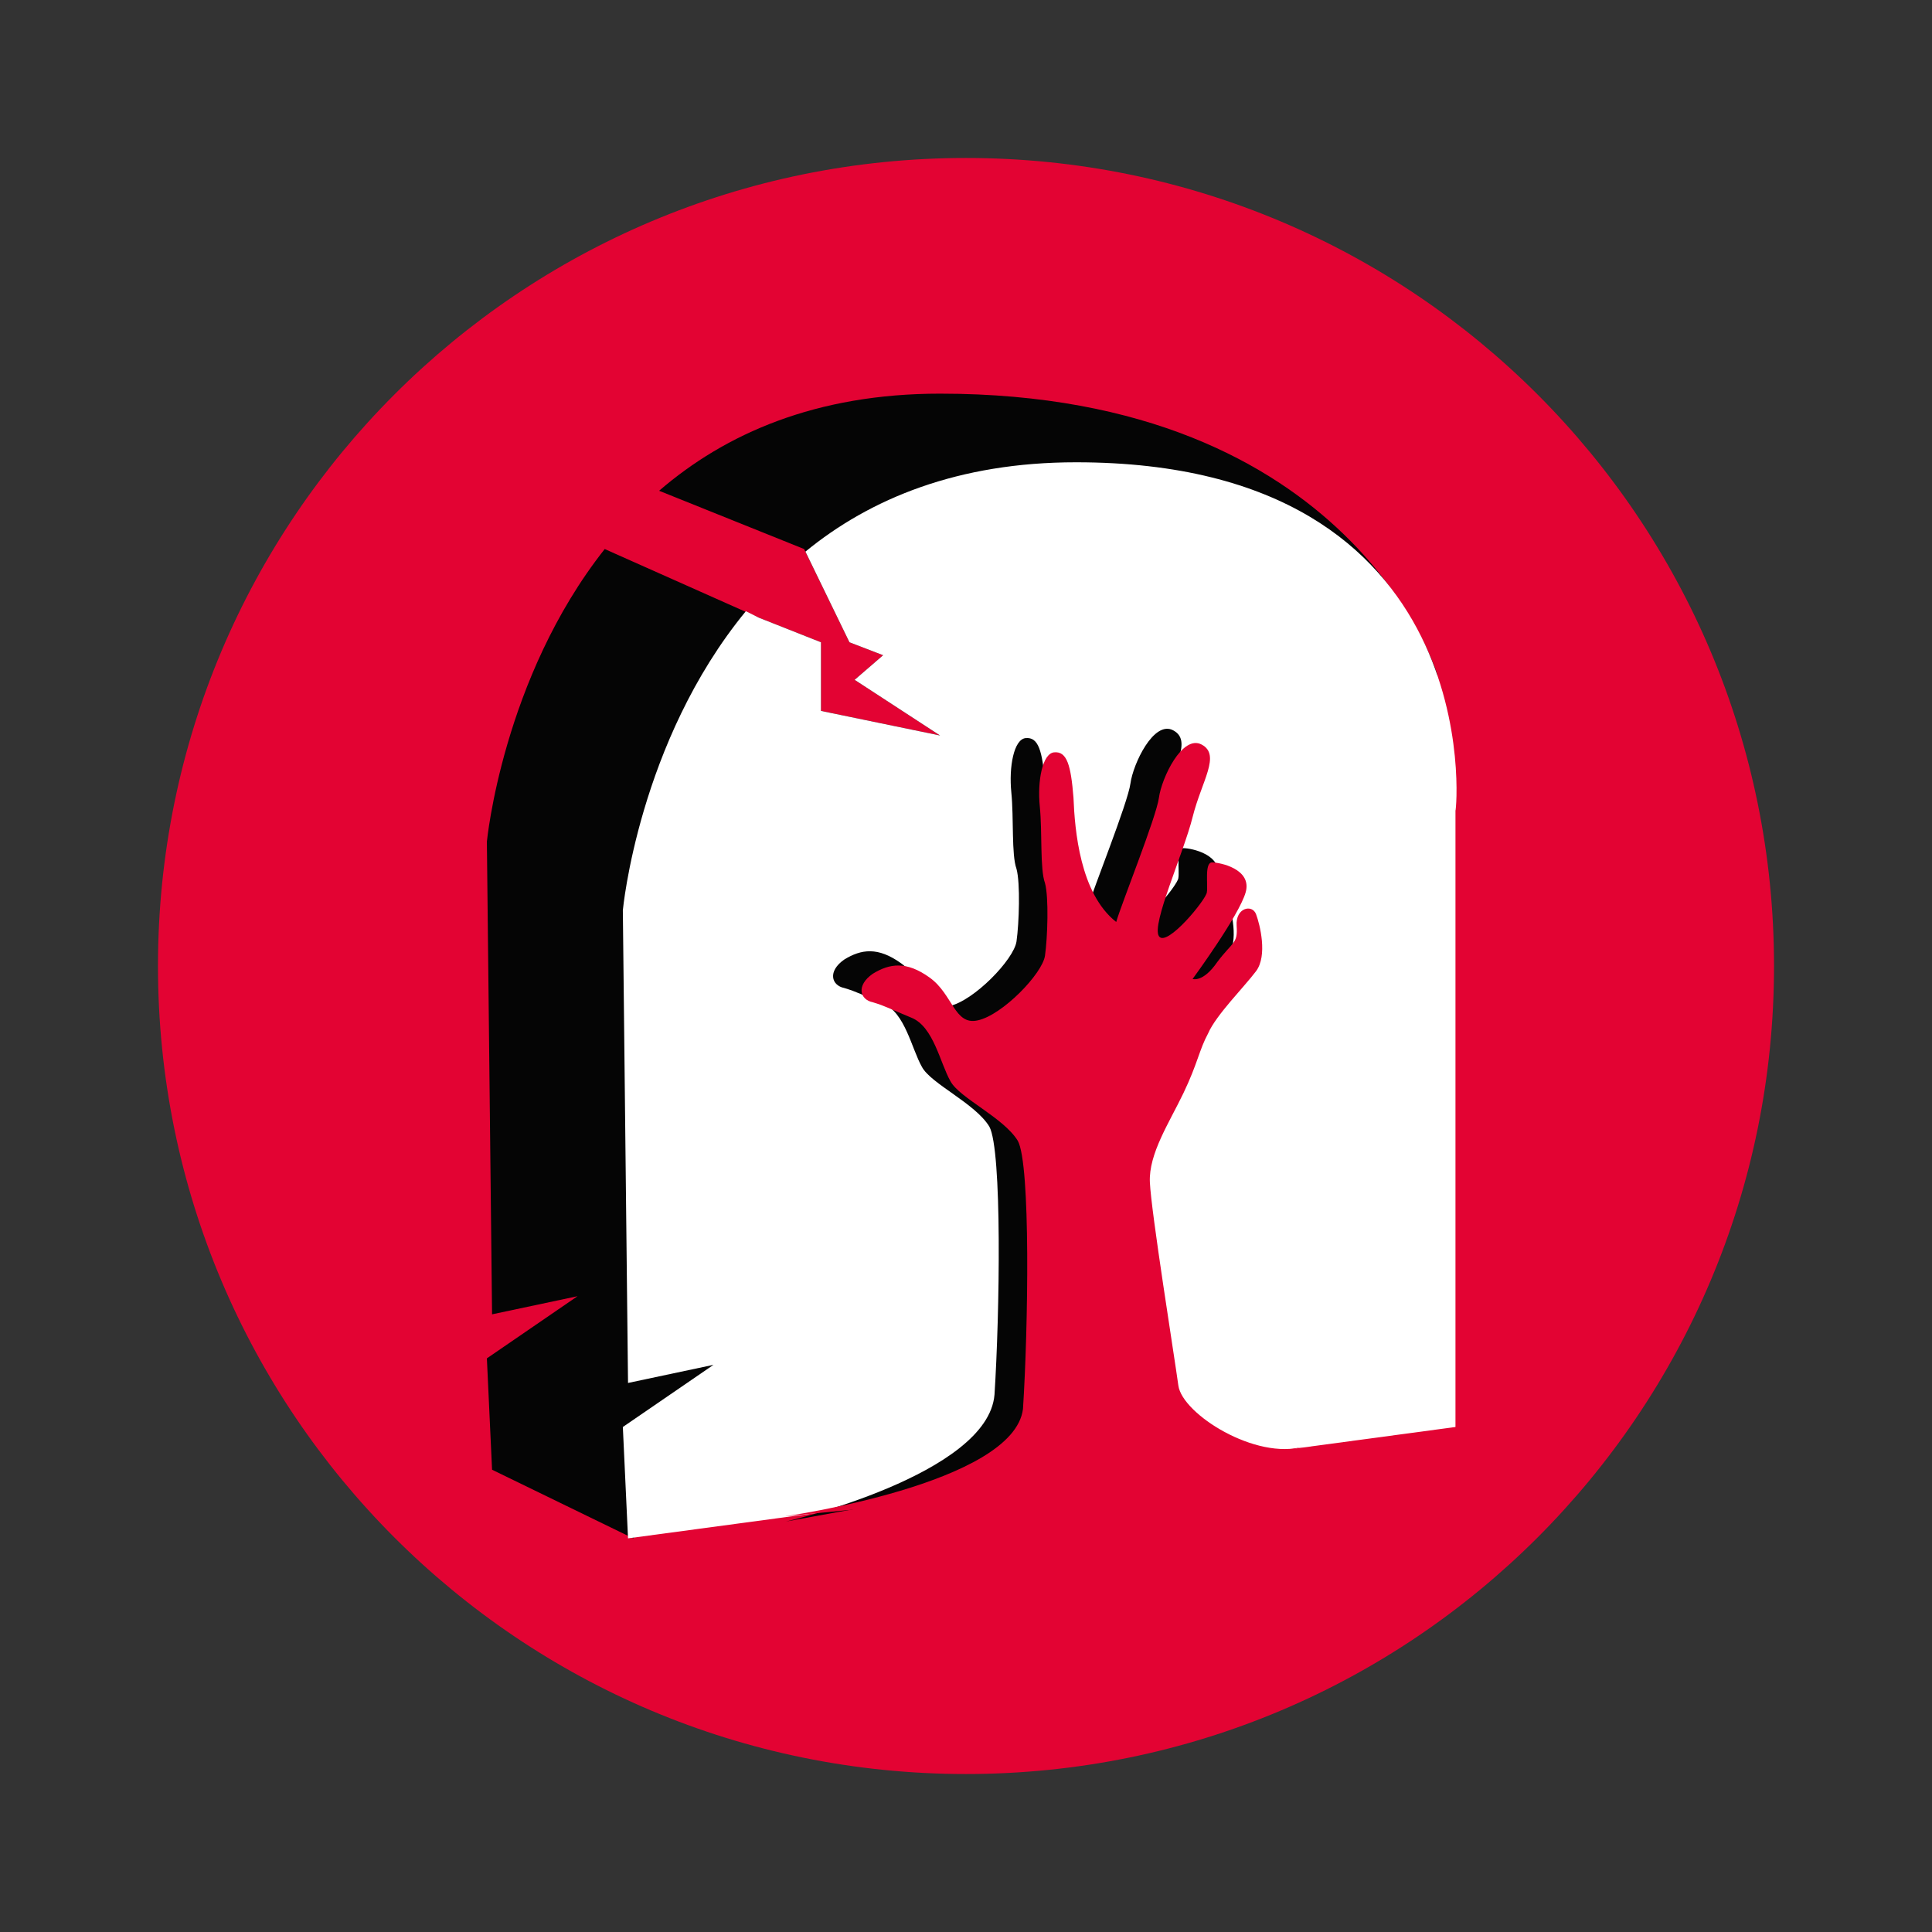
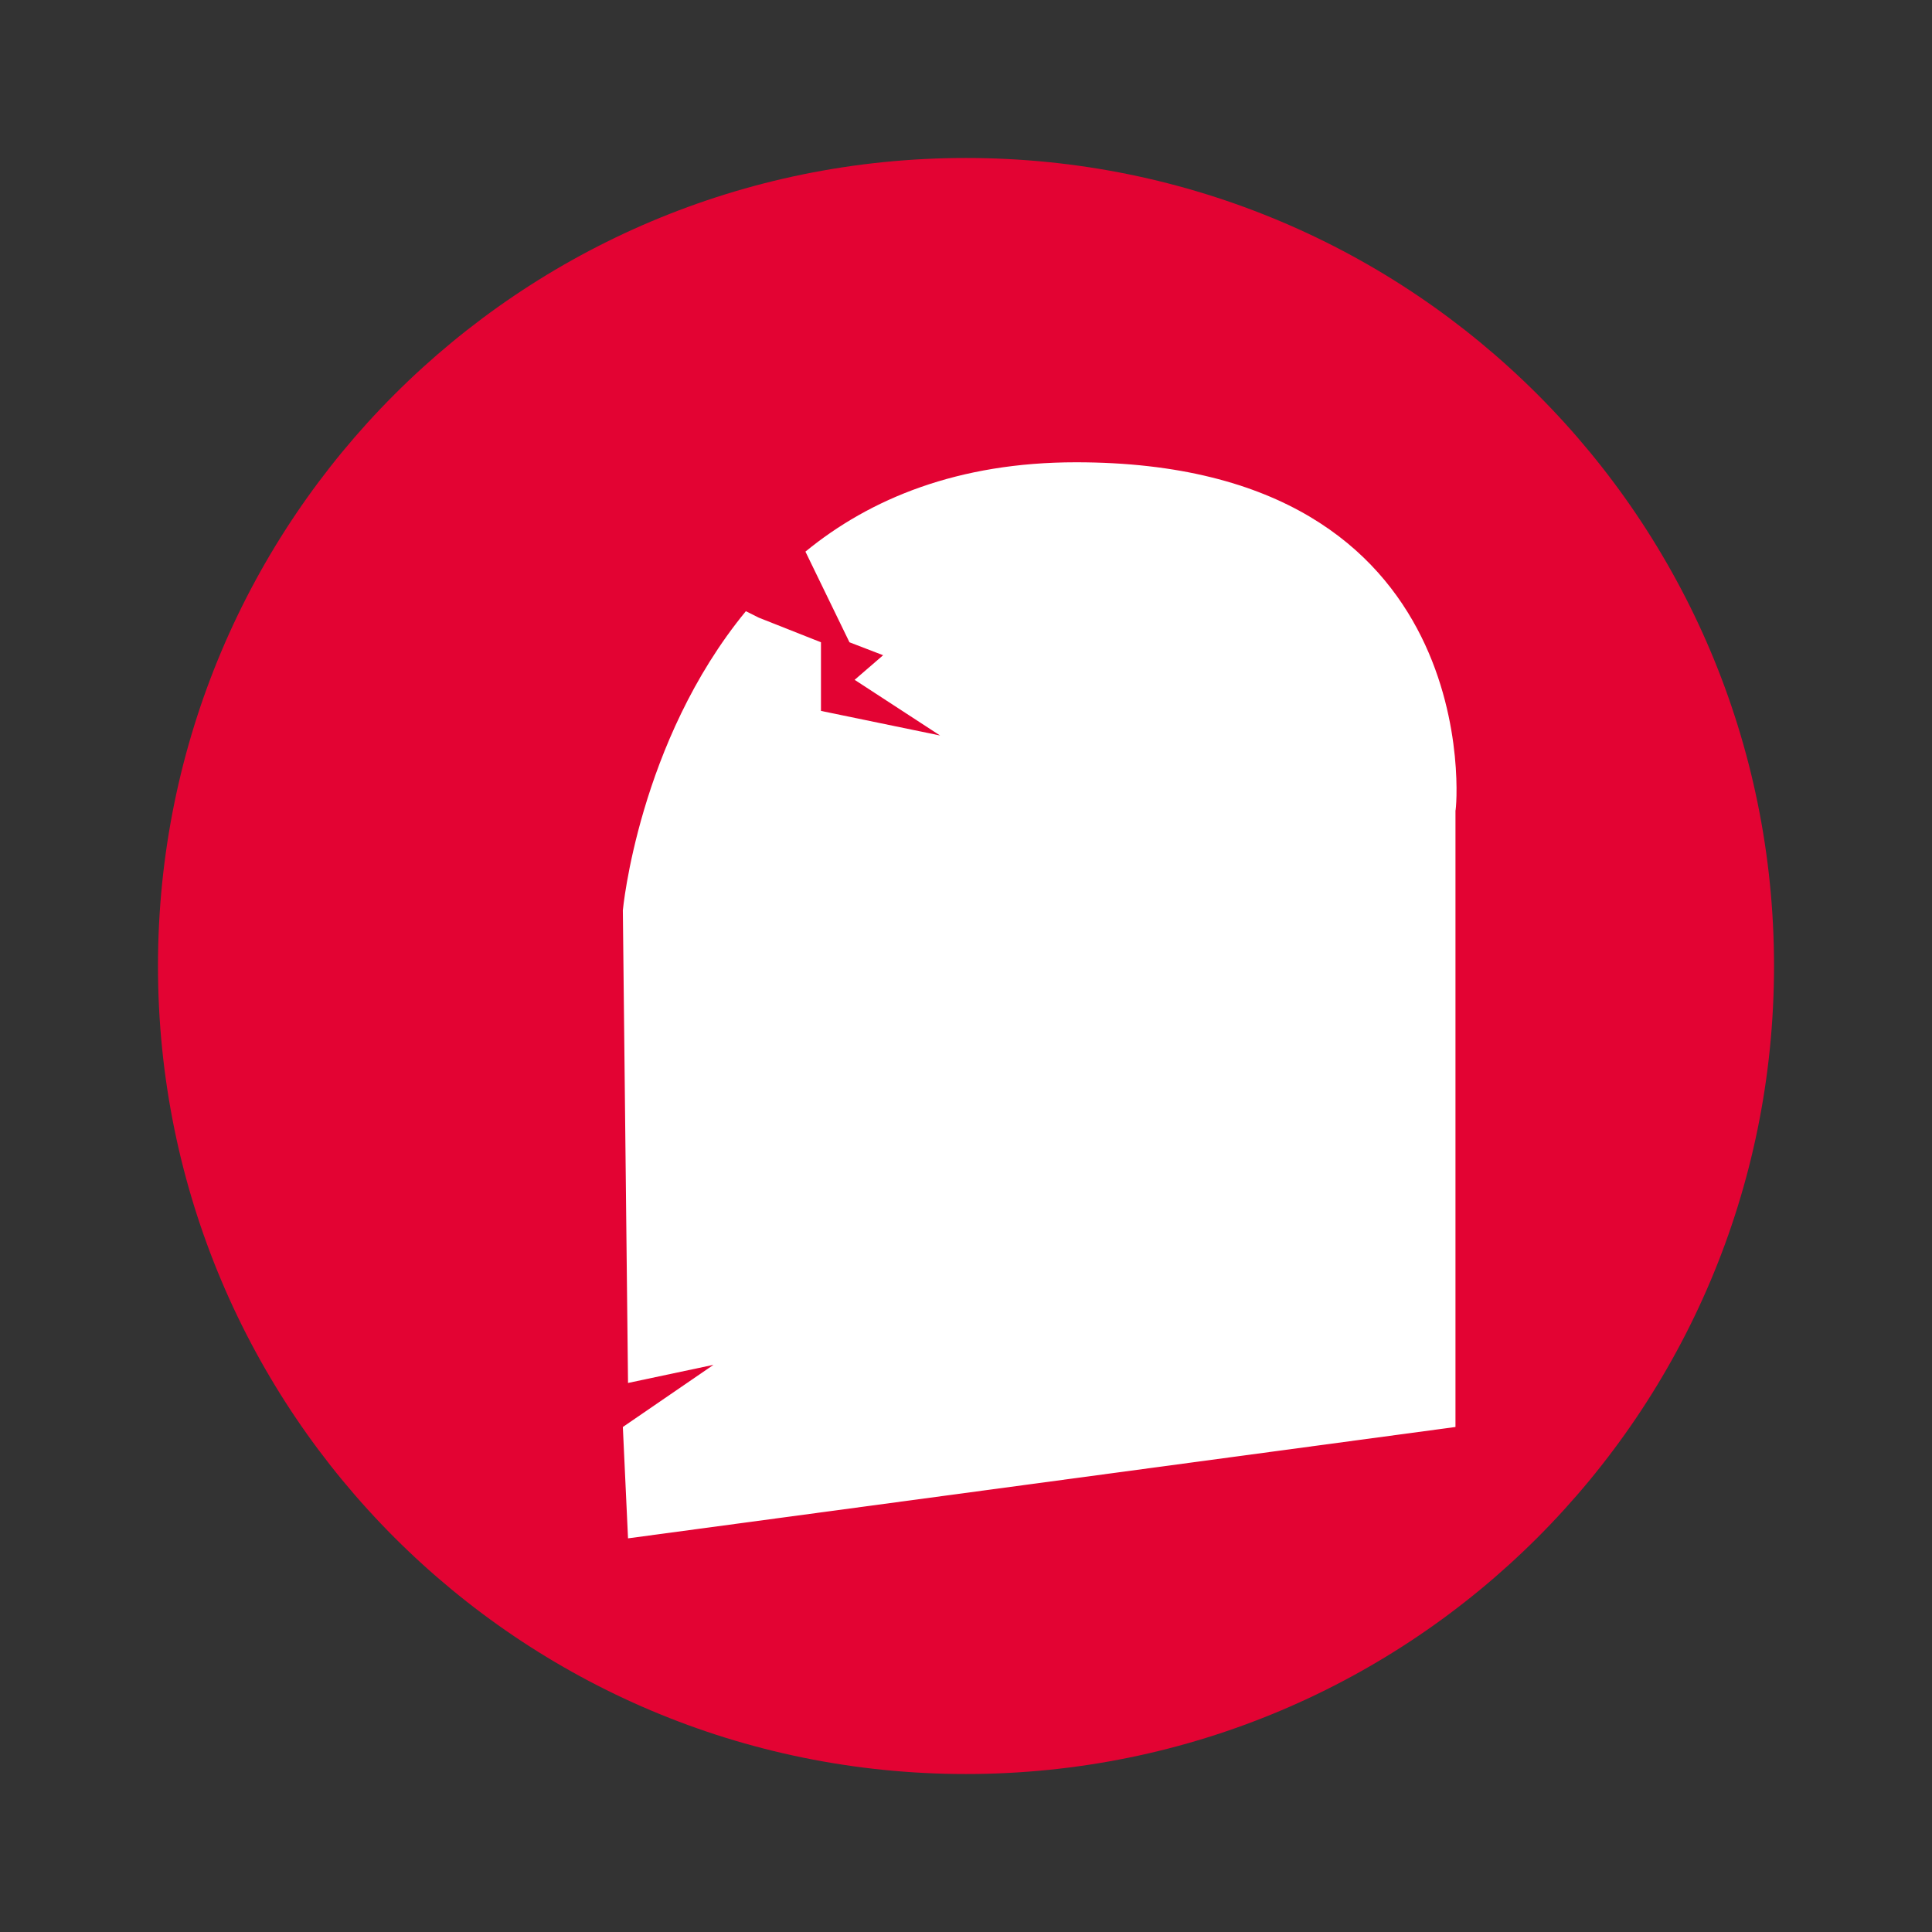
<svg xmlns="http://www.w3.org/2000/svg" enable-background="new 0 0 149.2 149.2" viewBox="0 0 149.2 149.2">
  <rect x="0" y="0" width="149.2" height="149.2" fill="#333333" stroke="none" />
  <g enable-background="new">
    <path clip-rule="evenodd" d="m74.6 12.2c34.5 0 62.4 27.9 62.4 62.4 0 34.5-27.9 62.4-62.4 62.4-34.5 0-62.4-27.9-62.4-62.4 0-34.5 27.9-62.4 62.4-62.4z" fill="#e30333" fill-rule="evenodd" />
-     <path d="m74.6 12.2c34.5 0 62.4 27.9 62.4 62.4 0 34.5-27.9 62.4-62.4 62.4-34.5 0-62.4-27.9-62.4-62.4 0-34.5 27.9-62.4 62.4-62.4z" fill="none" />
  </g>
-   <path clip-rule="evenodd" d="m72.6 30.4c-9.6 0-16.6 3.1-21.7 7.5l11.2 4.5 3.5 7.2 2.6 1-2.2 1.9 6.6 4.3-9.2-1.9v-5.3l-4.8-1.9-11.9-5.3c-7.9 10-9.1 22.6-9.1 22.6l.4 36.5 6.6-1.4-7 4.8.4 8.6 10.9 5.3 62.1-66.7s-6.5-21.7-38.4-21.7z" fill="#050505" fill-rule="evenodd" />
  <path clip-rule="evenodd" d="m83.1 35.7c-9.1 0-15.9 2.8-20.9 6.9l3.4 7 2.6 1-2.2 1.9 6.6 4.3-9.2-1.9v-5.3l-4.8-1.9-1-.5c-8.3 10.1-9.5 23.1-9.5 23.1l.4 36.5 6.6-1.4-7 4.8.4 8.6 63.9-8.6v-47.6c.1 0 2.6-26.9-29.3-26.9z" fill="#fff" fill-rule="evenodd" />
  <path d="m83.1 35.7c-9.1 0-15.9 2.8-20.9 6.9l3.4 7 2.6 1-2.2 1.9 6.6 4.3-9.2-1.9v-5.3l-4.8-1.9-1-.5c-8.3 10.1-9.5 23.1-9.5 23.1l.4 36.5 6.6-1.4-7 4.8.4 8.6 63.9-8.6v-47.6c.1 0 2.6-26.9-29.3-26.9z" fill="none" />
  <g clip-rule="evenodd" fill-rule="evenodd">
-     <path d="m91.1 78.7c.6-1.4 2.8-3.6 3.7-4.8s.3-3.6 0-4.4-1.6-.5-1.5.9-.3 1.2-1.5 2.8c-1.1 1.6-1.9 1.3-1.9 1.3s3.6-4.9 4.1-6.7-2-2.3-2.6-2.3-.3 1.8-.4 2.3c0 .5-3.1 4.3-3.7 3.4s1.9-6.4 2.6-9.2 2.2-4.8.7-5.6-3.1 2.6-3.3 4.1-2.9 8.2-3.3 9.6c-2.8-2.2-3.2-7.1-3.3-9.6-.2-2.5-.5-3.6-1.5-3.5-.9.1-1.3 2.2-1.1 4.2s0 4.8.4 5.9c.3 1.1.2 4.2 0 5.6s-3.3 4.6-5.2 5c-1.8.4-1.9-2-3.7-3.3s-3.1-1.1-4.4-.3c-1.3.9-1 2 0 2.2 1 .3 1.3.5 3 1.2s2.2 3.5 3 4.9c.7 1.3 4.1 2.8 5.2 4.6 1 1.8.8 14.5.4 20.7-.5 6.2-16.1 9.8-16.1 9.8s25.4-4.7 33.1-5.5c-3.8.4-4.5-3.5-4.7-5.6-.3-2.2-2.1-13.4-2.2-15.7s1.5-4.6 2.6-6.9c.9-2.8 1-3.7 1.6-5.1z" fill="#050505" />
-     <path d="m60.6 117.1c32.6-3.2 32.2-3.1 40.1-5.4-3.7 1.1-9.4-2.5-9.7-4.7s-2.1-13.4-2.2-15.7c-.1-2.2 1.5-4.6 2.6-6.9s1.2-3.3 1.9-4.6c.6-1.4 2.8-3.6 3.7-4.8s.3-3.6 0-4.4-1.6-.5-1.5.9-.3 1.2-1.5 2.8c-1.1 1.6-1.9 1.3-1.9 1.3s3.6-4.9 4.1-6.7-2-2.3-2.6-2.3-.3 1.8-.4 2.3c0 .5-3.1 4.3-3.7 3.4s1.9-6.4 2.6-9.2 2.2-4.8.7-5.6-3.1 2.6-3.3 4.1-2.9 8.2-3.3 9.6c-2.8-2.2-3.2-7.1-3.3-9.6-.2-2.5-.5-3.6-1.5-3.5-.9.1-1.3 2.2-1.1 4.2s0 4.8.4 5.9c.3 1.1.2 4.2 0 5.6s-3.3 4.6-5.2 5c-1.8.4-1.9-2-3.7-3.3s-3.1-1.1-4.4-.3c-1.3.9-1 2 0 2.2 1 .3 1.3.5 3 1.2s2.2 3.5 3 4.9c.7 1.3 4.1 2.8 5.2 4.6 1 1.8.8 14.5.4 20.7-.7 5.8-18.4 8.3-18.4 8.3z" fill="#e30333" />
-   </g>
+     </g>
</svg>